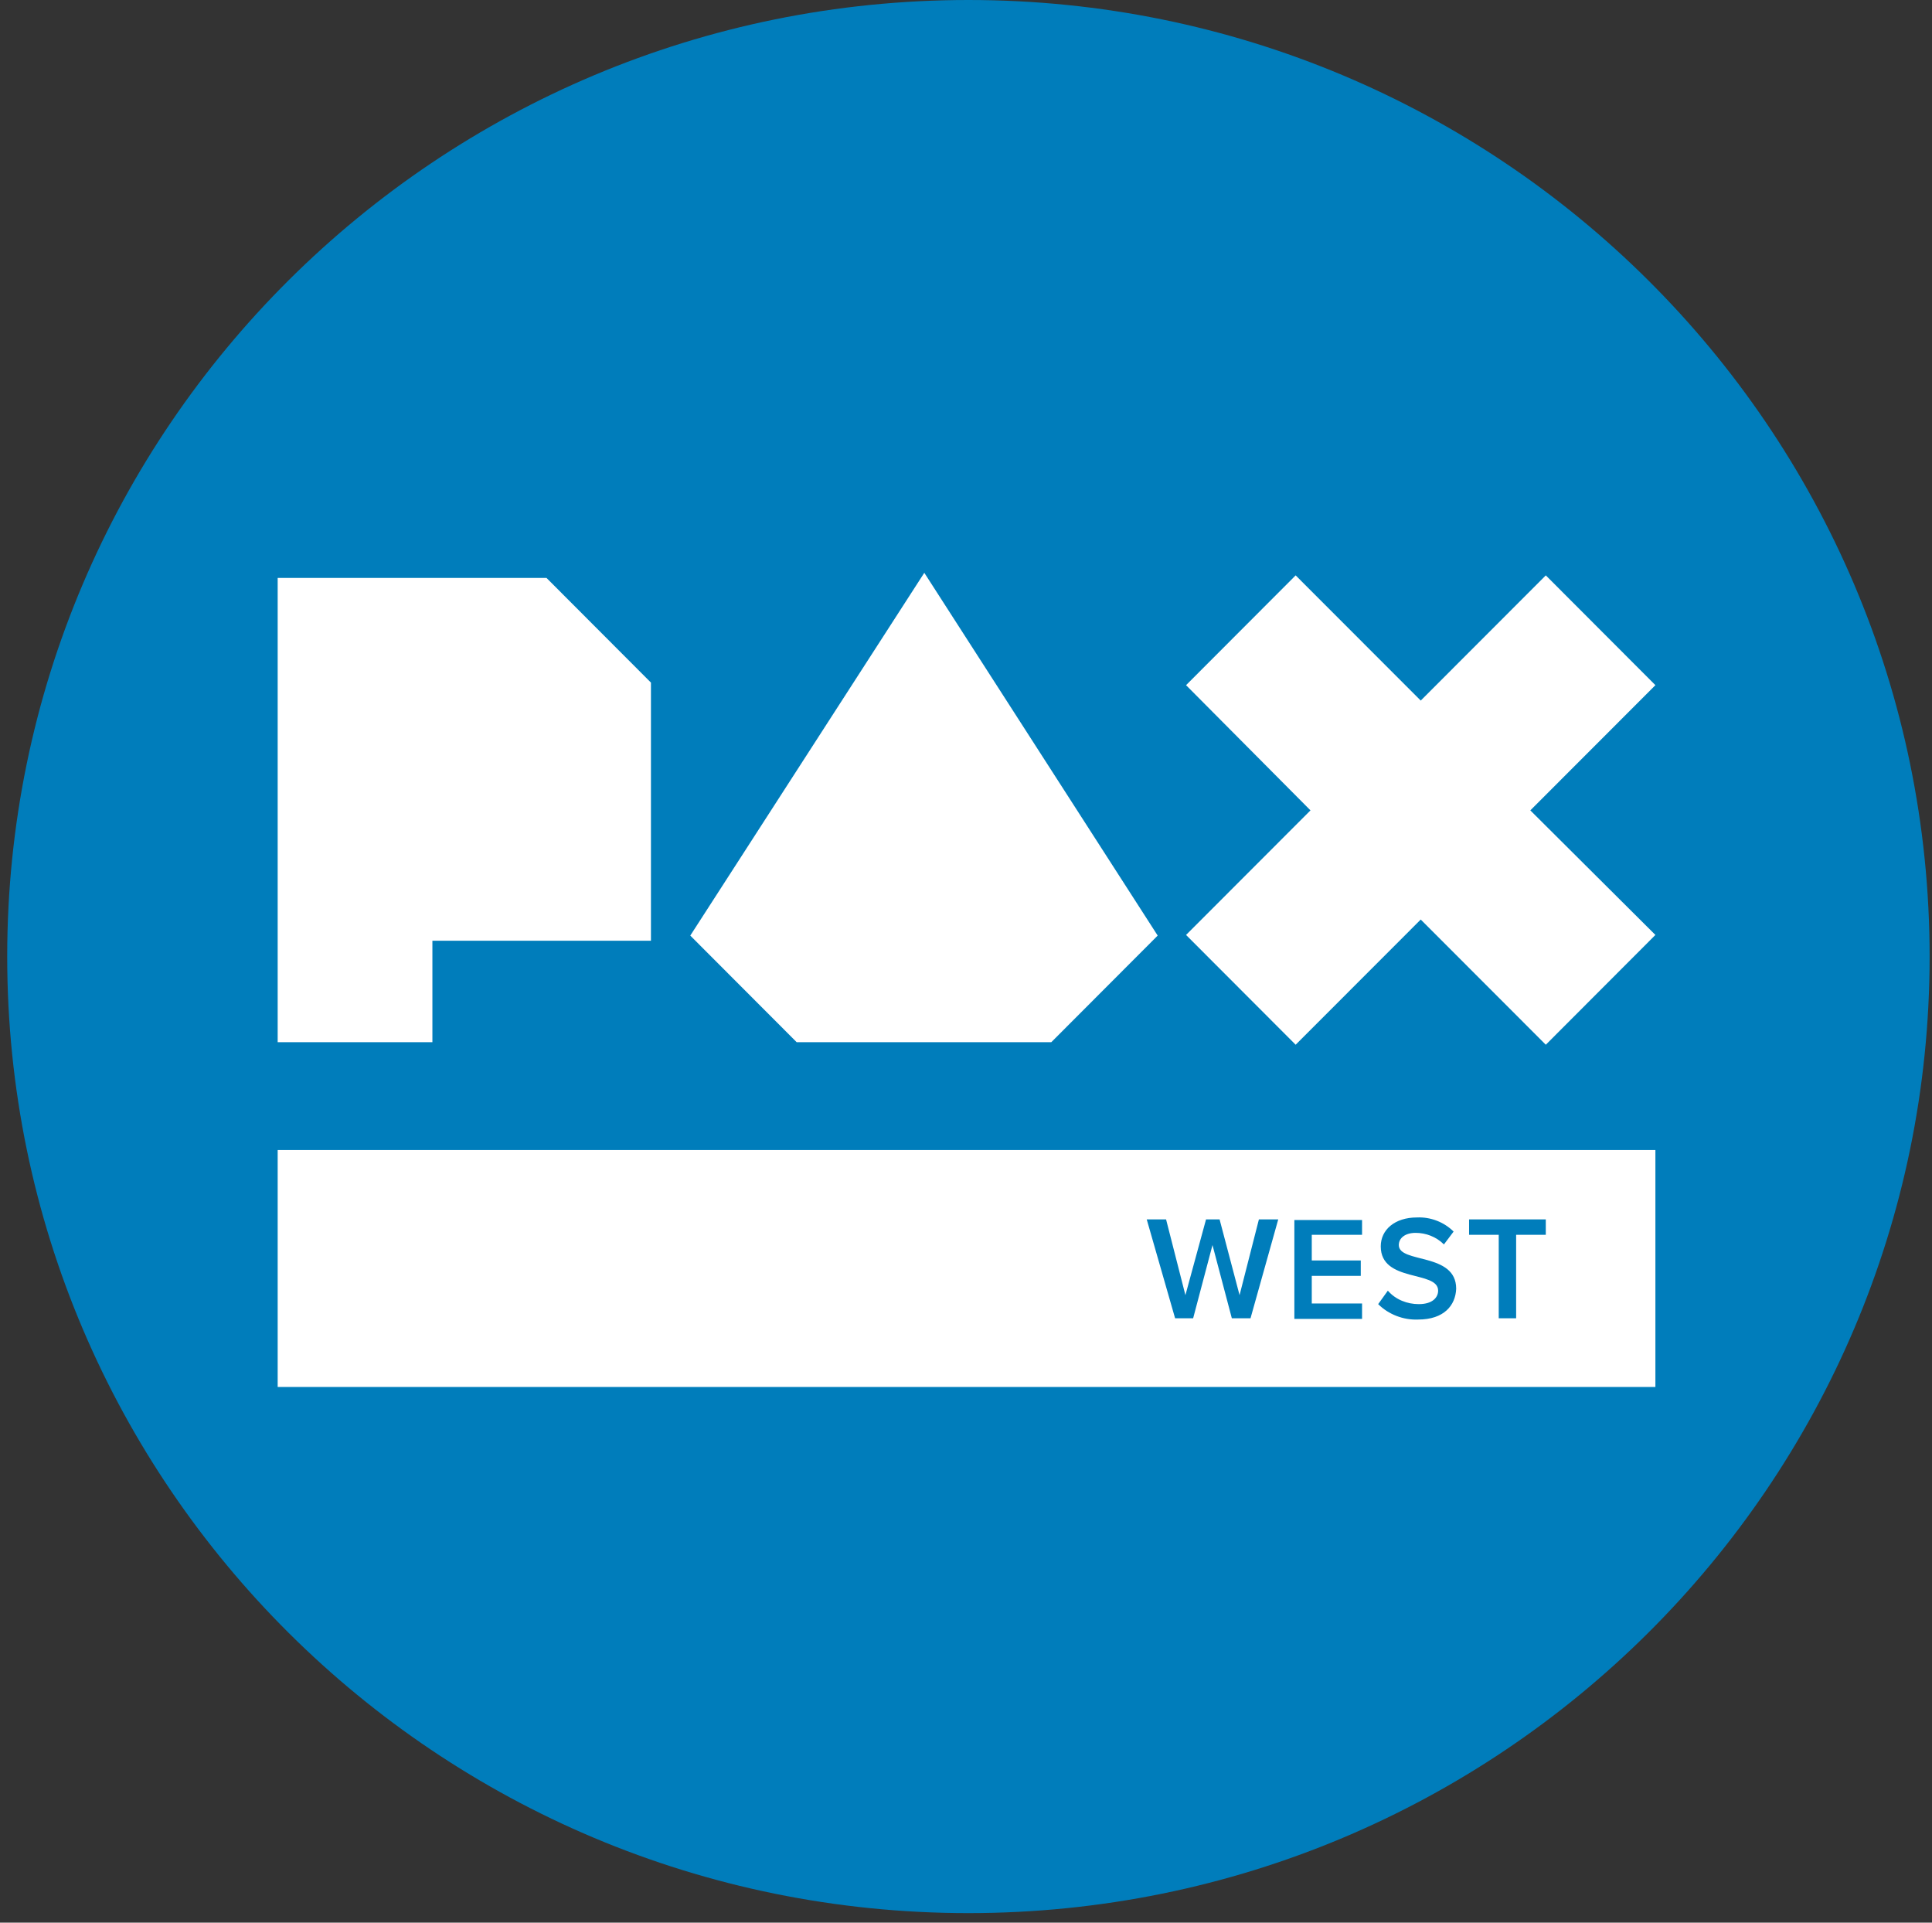
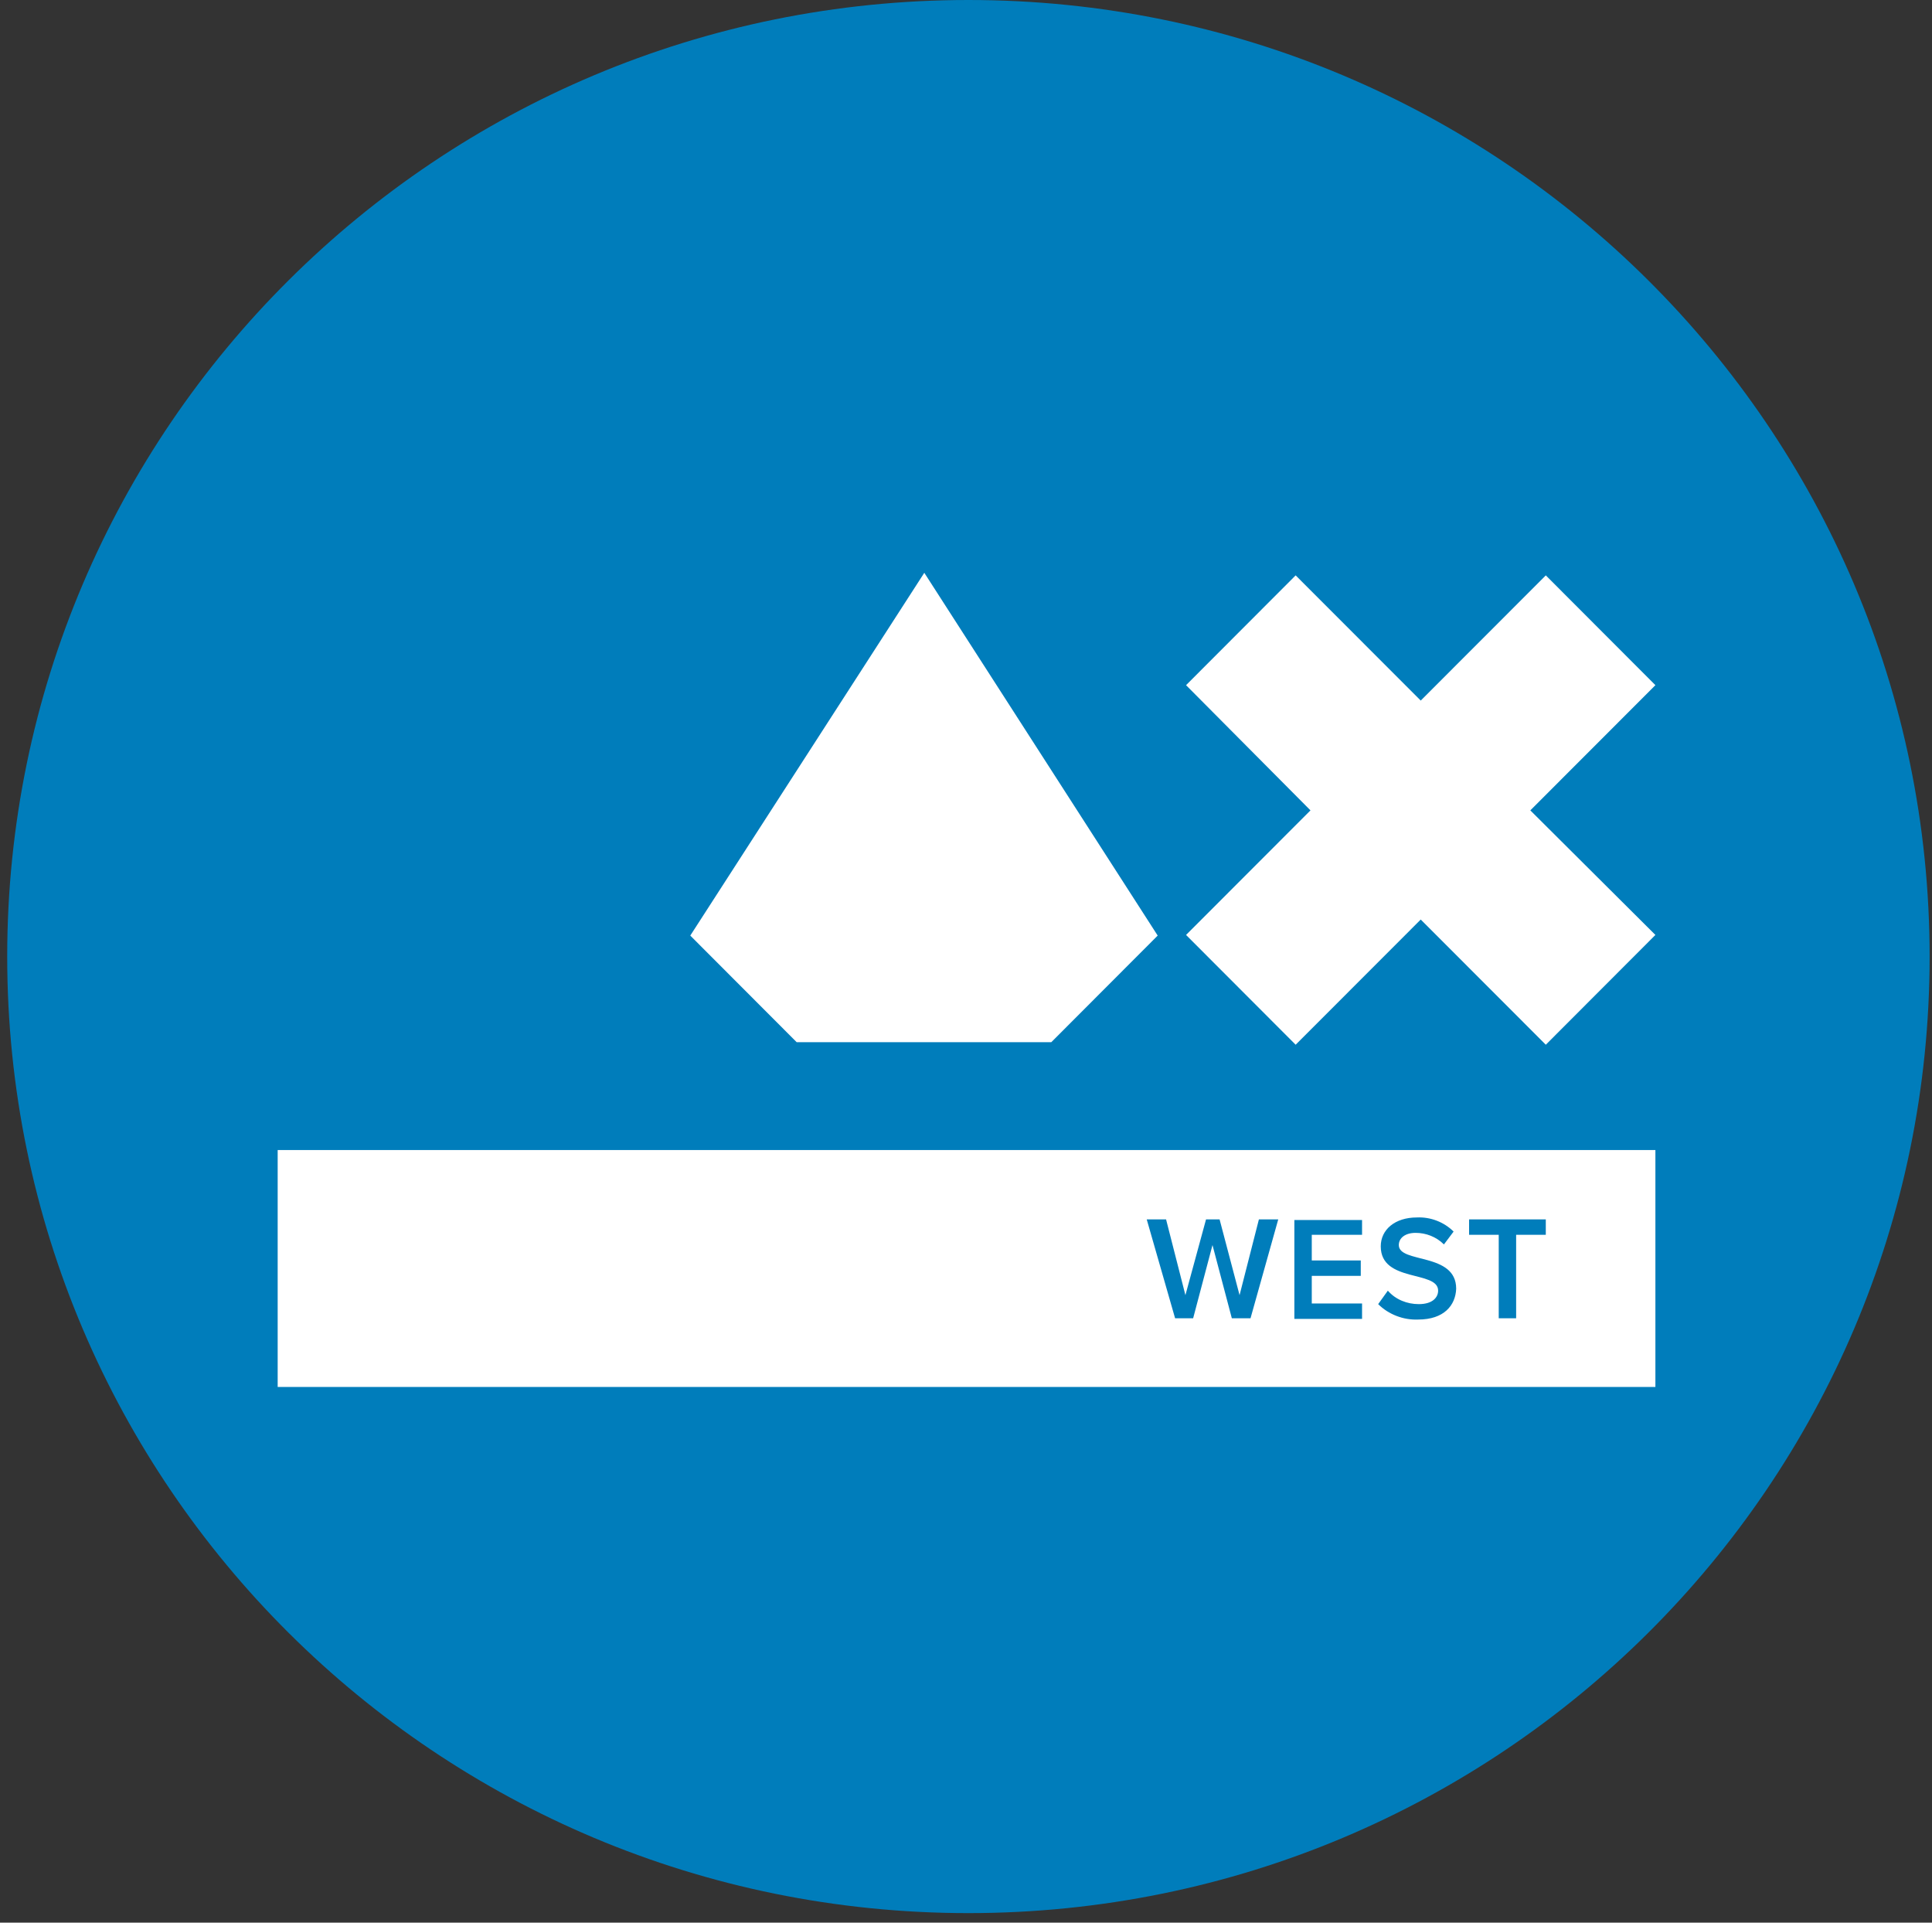
<svg xmlns="http://www.w3.org/2000/svg" width="201" height="200" viewBox="0 0 201 200" fill="none">
  <rect x="0" y="0" width="201" height="200" fill="#333333" stroke="none" />
  <g clip-path="url(#clip0_624_17454)">
    <path d="M100.751 199.007C155.98 199.007 200.752 154.458 200.752 99.504C200.752 44.549 155.98 0 100.751 0C45.522 0 0.75 44.549 0.75 99.504C0.75 154.458 45.522 199.007 100.751 199.007Z" fill="#007DBB" />
    <path d="M109.376 108.409L120.443 97.322L96.162 59.585L71.815 97.322L82.882 108.409H109.376Z" fill="white" />
-     <path d="M67.723 71.006L56.858 60.119H28.888V108.409H44.986V97.856H67.723V71.006Z" fill="white" />
    <path d="M160.821 59.852L147.809 72.876L134.796 59.852L123.394 71.273L136.339 84.297L123.394 97.255L134.796 108.676L147.809 95.652L160.821 108.676L172.223 97.255L159.211 84.297L172.223 71.273L160.821 59.852Z" fill="white" />
    <path d="M160.82 128.446H157.735V137.128H155.924V128.446H152.839V126.843H160.82V128.446ZM147.54 137.262C145.997 137.329 144.455 136.727 143.381 135.659L144.388 134.257C145.192 135.192 146.4 135.659 147.607 135.659C149.083 135.659 149.619 134.924 149.619 134.257C149.619 132.119 143.65 133.455 143.65 129.648C143.65 127.911 145.125 126.643 147.406 126.643C148.814 126.576 150.223 127.11 151.229 128.111L150.223 129.448C149.418 128.646 148.345 128.246 147.272 128.246C146.199 128.246 145.528 128.78 145.528 129.514C145.528 131.452 151.497 130.249 151.497 134.056C151.43 135.793 150.223 137.262 147.54 137.262ZM141.705 128.446H136.473V131.117H141.571V132.72H136.473V135.592H141.705V137.195H134.662V126.909H141.705V128.446ZM130.101 137.128H128.156L126.144 129.514L124.132 137.128H122.254L119.302 126.843H121.315L123.327 134.724L125.473 126.843H126.882L128.961 134.724L130.973 126.843H132.985L130.101 137.128ZM28.888 144.275H172.223V119.63H28.888V144.275Z" fill="white" />
  </g>
  <defs>
    <clipPath id="clip0_624_17454">
      <rect width="201" height="200" fill="white" />
    </clipPath>
  </defs>
</svg>